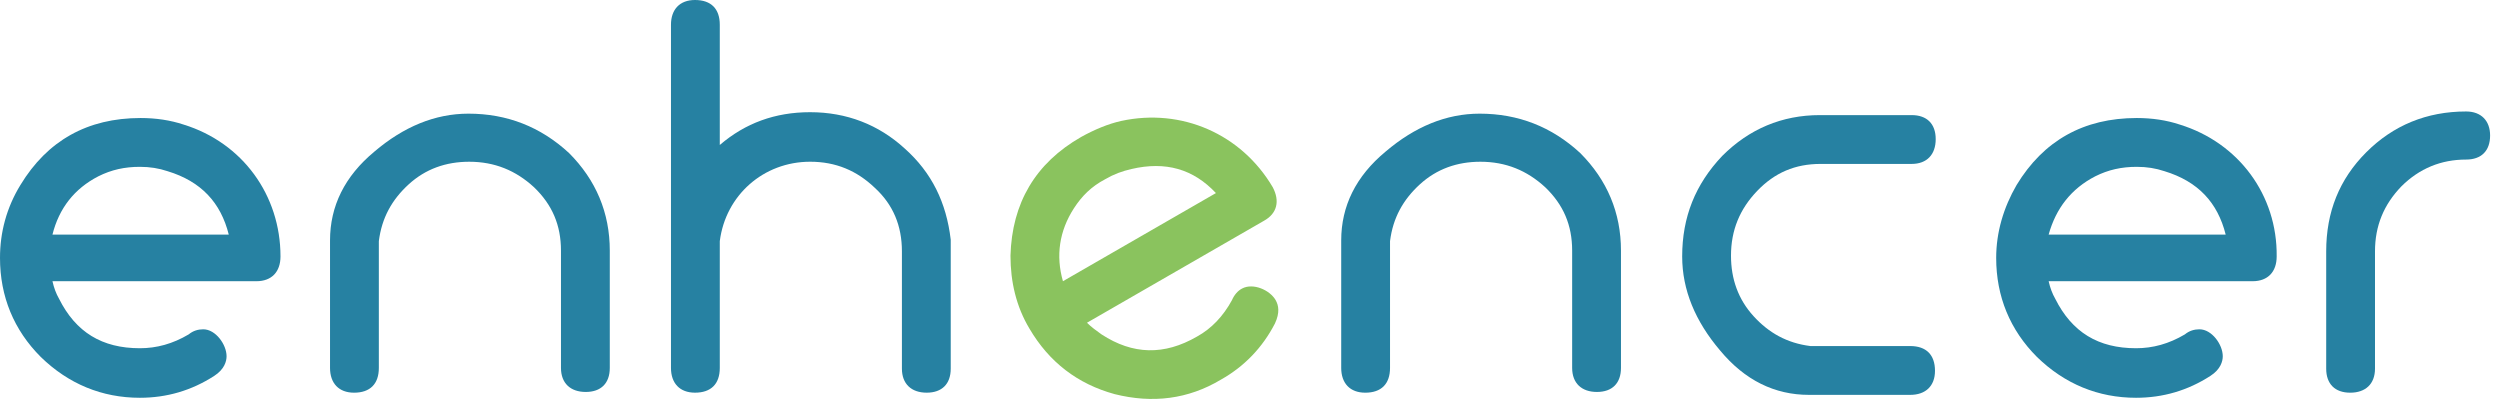
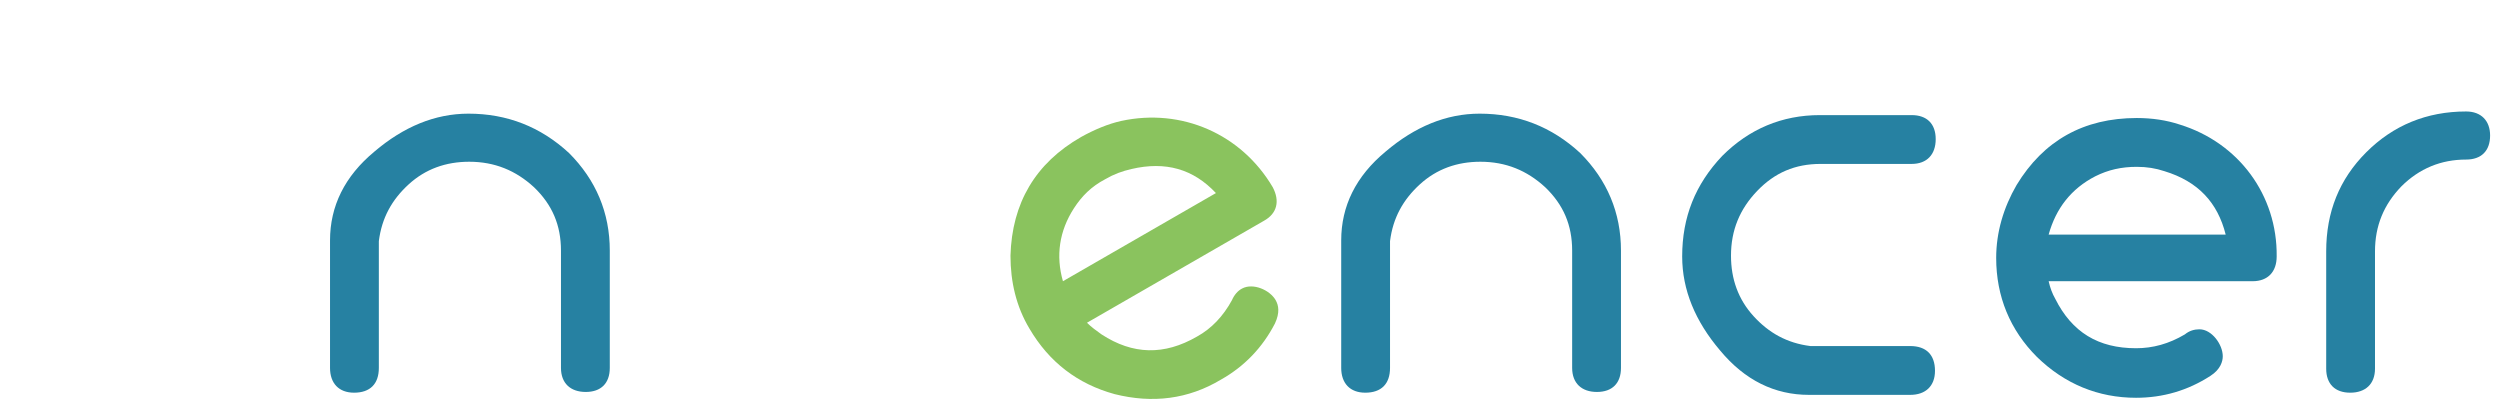
<svg xmlns="http://www.w3.org/2000/svg" width="188" height="30" viewBox="0 0 188 30" fill="none">
  <path d="M126.5 19.285C126.5 21.805 127.486 24.161 129.349 26.352C131.212 28.598 133.458 29.694 136.033 29.694H143.648C144.798 29.694 145.511 29.037 145.511 27.886C145.511 26.681 144.853 26.023 143.648 26.023H136.142C134.389 25.804 133.019 25.037 131.869 23.777C130.718 22.517 130.171 20.983 130.171 19.23C130.171 17.312 130.828 15.724 132.143 14.354C133.458 12.984 134.992 12.327 136.909 12.327H143.757C144.908 12.327 145.565 11.615 145.565 10.464C145.565 9.314 144.908 8.656 143.757 8.656H136.854C134.006 8.656 131.54 9.697 129.513 11.724C127.486 13.861 126.5 16.326 126.5 19.285Z" fill="#2681A2" />
-   <path d="M13.806 9.368C12.82 9.039 11.724 8.875 10.574 8.875C6.574 8.875 3.561 10.573 1.534 13.915C0.493 15.614 0 17.476 0 19.394C0 22.297 1.041 24.818 3.068 26.845C5.15 28.872 7.67 29.913 10.519 29.913C12.546 29.913 14.409 29.365 16.107 28.269C16.874 27.776 17.038 27.173 17.038 26.79C17.038 25.913 16.217 24.763 15.285 24.763C14.902 24.763 14.518 24.872 14.19 25.146C12.984 25.859 11.779 26.187 10.519 26.187C7.67 26.187 5.698 24.982 4.438 22.462C4.218 22.078 4.054 21.64 3.945 21.147H19.285C20.435 21.147 21.093 20.435 21.093 19.284C21.093 14.682 18.244 10.738 13.806 9.368ZM7.396 13.258C8.382 12.765 9.368 12.546 10.519 12.546C11.286 12.546 11.943 12.655 12.601 12.874C15.121 13.641 16.6 15.23 17.203 17.641H3.945C4.438 15.668 5.588 14.189 7.396 13.258Z" fill="#2681A2" />
  <path d="M35.228 8.547C32.708 8.547 30.352 9.533 28.16 11.396C25.914 13.258 24.818 15.505 24.818 18.08V27.667C24.818 28.818 25.476 29.53 26.626 29.53C27.832 29.53 28.489 28.872 28.489 27.667V18.134C28.708 16.381 29.475 15.012 30.735 13.861C31.995 12.711 33.529 12.163 35.282 12.163C37.2 12.163 38.789 12.82 40.158 14.08C41.528 15.395 42.185 16.929 42.185 18.847V27.667C42.185 28.818 42.898 29.475 44.048 29.475C45.199 29.475 45.856 28.818 45.856 27.667V18.847C45.856 15.998 44.815 13.532 42.788 11.505C40.651 9.533 38.131 8.547 35.228 8.547Z" fill="#2681A2" />
-   <path d="M68.043 11.176C66.071 9.368 63.66 8.437 60.921 8.437C58.291 8.437 56.045 9.259 54.128 10.902V1.863C54.128 0.657 53.47 0 52.265 0C51.114 0 50.457 0.712 50.457 1.863V27.667C50.457 28.817 51.114 29.529 52.265 29.529C53.47 29.529 54.128 28.872 54.128 27.667V18.134C54.566 14.683 57.415 12.162 60.921 12.162C62.839 12.162 64.427 12.82 65.797 14.135C67.167 15.395 67.824 16.984 67.824 18.901V27.722C67.824 28.872 68.536 29.529 69.687 29.529C70.837 29.529 71.495 28.872 71.495 27.722V18.079V18.024C71.166 15.23 70.07 12.984 68.043 11.176Z" fill="#2681A2" />
  <path d="M84.316 9.095C83.33 9.314 82.289 9.752 81.302 10.3C77.851 12.272 76.098 15.286 75.988 19.23C75.988 21.202 76.427 23.065 77.413 24.709C78.892 27.229 81.029 28.872 83.823 29.639C86.671 30.352 89.356 30.023 91.821 28.544C93.575 27.558 94.944 26.133 95.876 24.325C96.259 23.503 96.149 22.956 95.93 22.572C95.492 21.805 94.232 21.257 93.41 21.695C93.081 21.86 92.808 22.189 92.643 22.572C91.986 23.777 91.109 24.709 90.013 25.311C87.548 26.736 85.192 26.681 82.837 25.147C82.453 24.873 82.07 24.599 81.741 24.27L95.054 16.6C96.04 16.053 96.259 15.121 95.711 14.08C93.355 10.081 88.863 8.109 84.316 9.095ZM80.755 15.669C81.357 14.738 82.07 14.025 83.11 13.478C83.768 13.094 84.371 12.875 85.083 12.711C87.658 12.108 89.74 12.711 91.438 14.519L79.933 21.148C79.385 19.23 79.659 17.367 80.755 15.669Z" fill="#8AC35E" />
  <path d="M111.269 8.547C108.749 8.547 106.393 9.533 104.201 11.396C101.955 13.258 100.859 15.505 100.859 18.08V27.667C100.859 28.818 101.517 29.53 102.667 29.53C103.873 29.53 104.53 28.872 104.53 27.667V18.134C104.749 16.381 105.516 15.012 106.776 13.861C108.036 12.711 109.57 12.163 111.323 12.163C113.241 12.163 114.83 12.82 116.199 14.08C117.569 15.395 118.226 16.929 118.226 18.847V27.667C118.226 28.818 118.939 29.475 120.089 29.475C121.24 29.475 121.897 28.818 121.897 27.667V18.847C121.897 15.998 120.856 13.532 118.829 11.505C116.692 9.533 114.172 8.547 111.269 8.547Z" fill="#2681A2" />
  <path d="M163.919 9.368C162.933 9.039 161.837 8.875 160.687 8.875C156.688 8.875 153.674 10.573 151.647 13.915C150.661 15.614 150.113 17.476 150.113 19.394C150.113 22.297 151.154 24.818 153.181 26.845C155.263 28.872 157.783 29.913 160.632 29.913C162.659 29.913 164.522 29.365 166.22 28.269C166.987 27.776 167.152 27.173 167.152 26.79C167.152 25.913 166.33 24.763 165.398 24.763C165.015 24.763 164.631 24.872 164.303 25.146C163.097 25.859 161.892 26.187 160.632 26.187C157.783 26.187 155.811 24.982 154.551 22.462C154.332 22.078 154.167 21.64 154.058 21.147H169.398C170.548 21.147 171.206 20.435 171.206 19.284C171.261 14.682 168.357 10.738 163.919 9.368ZM157.564 13.258C158.55 12.765 159.536 12.546 160.687 12.546C161.454 12.546 162.111 12.655 162.769 12.874C165.289 13.641 166.768 15.23 167.371 17.641H154.058C154.606 15.668 155.756 14.189 157.564 13.258Z" fill="#2681A2" />
  <path d="M185.449 8.383C182.49 8.383 179.97 9.424 177.943 11.451C175.916 13.478 174.93 15.943 174.93 18.902V27.722C174.93 28.873 175.587 29.53 176.738 29.53C177.888 29.53 178.6 28.873 178.6 27.722V18.902C178.6 16.984 179.258 15.395 180.573 14.026C181.942 12.656 183.586 11.999 185.449 11.999C186.599 11.999 187.256 11.341 187.256 10.191C187.256 9.095 186.599 8.383 185.449 8.383Z" fill="#2681A2" />
</svg>